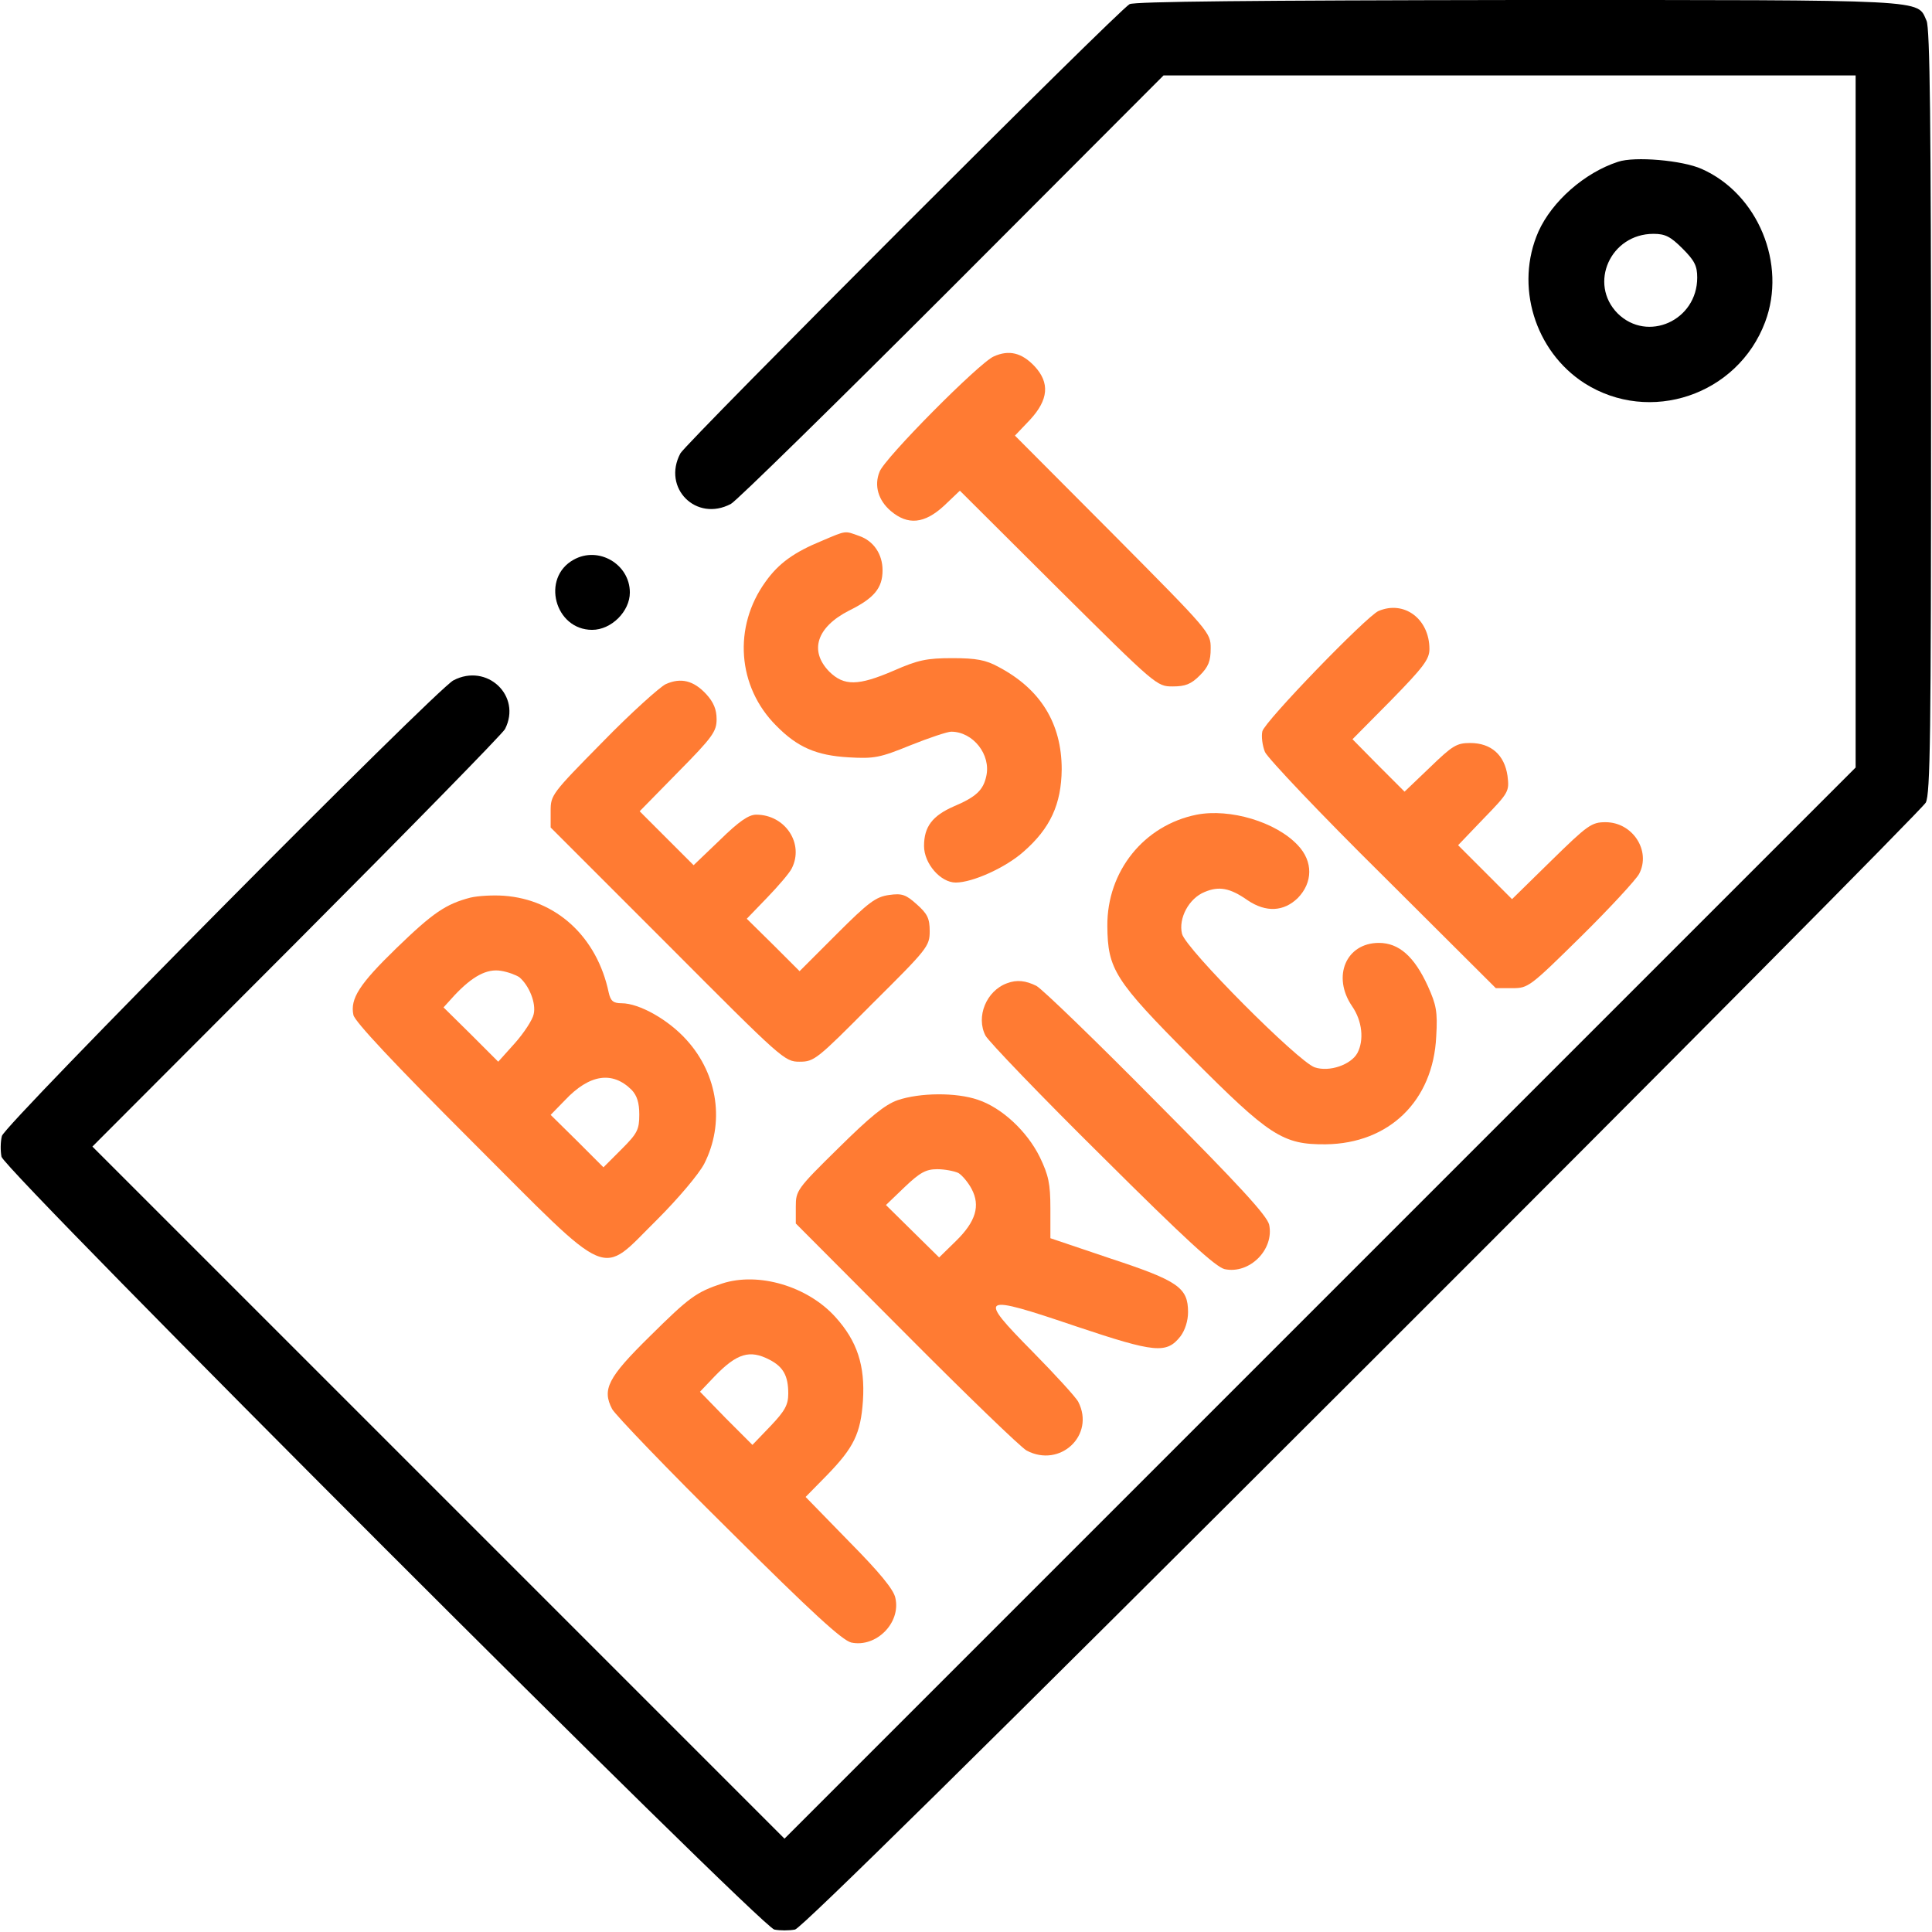
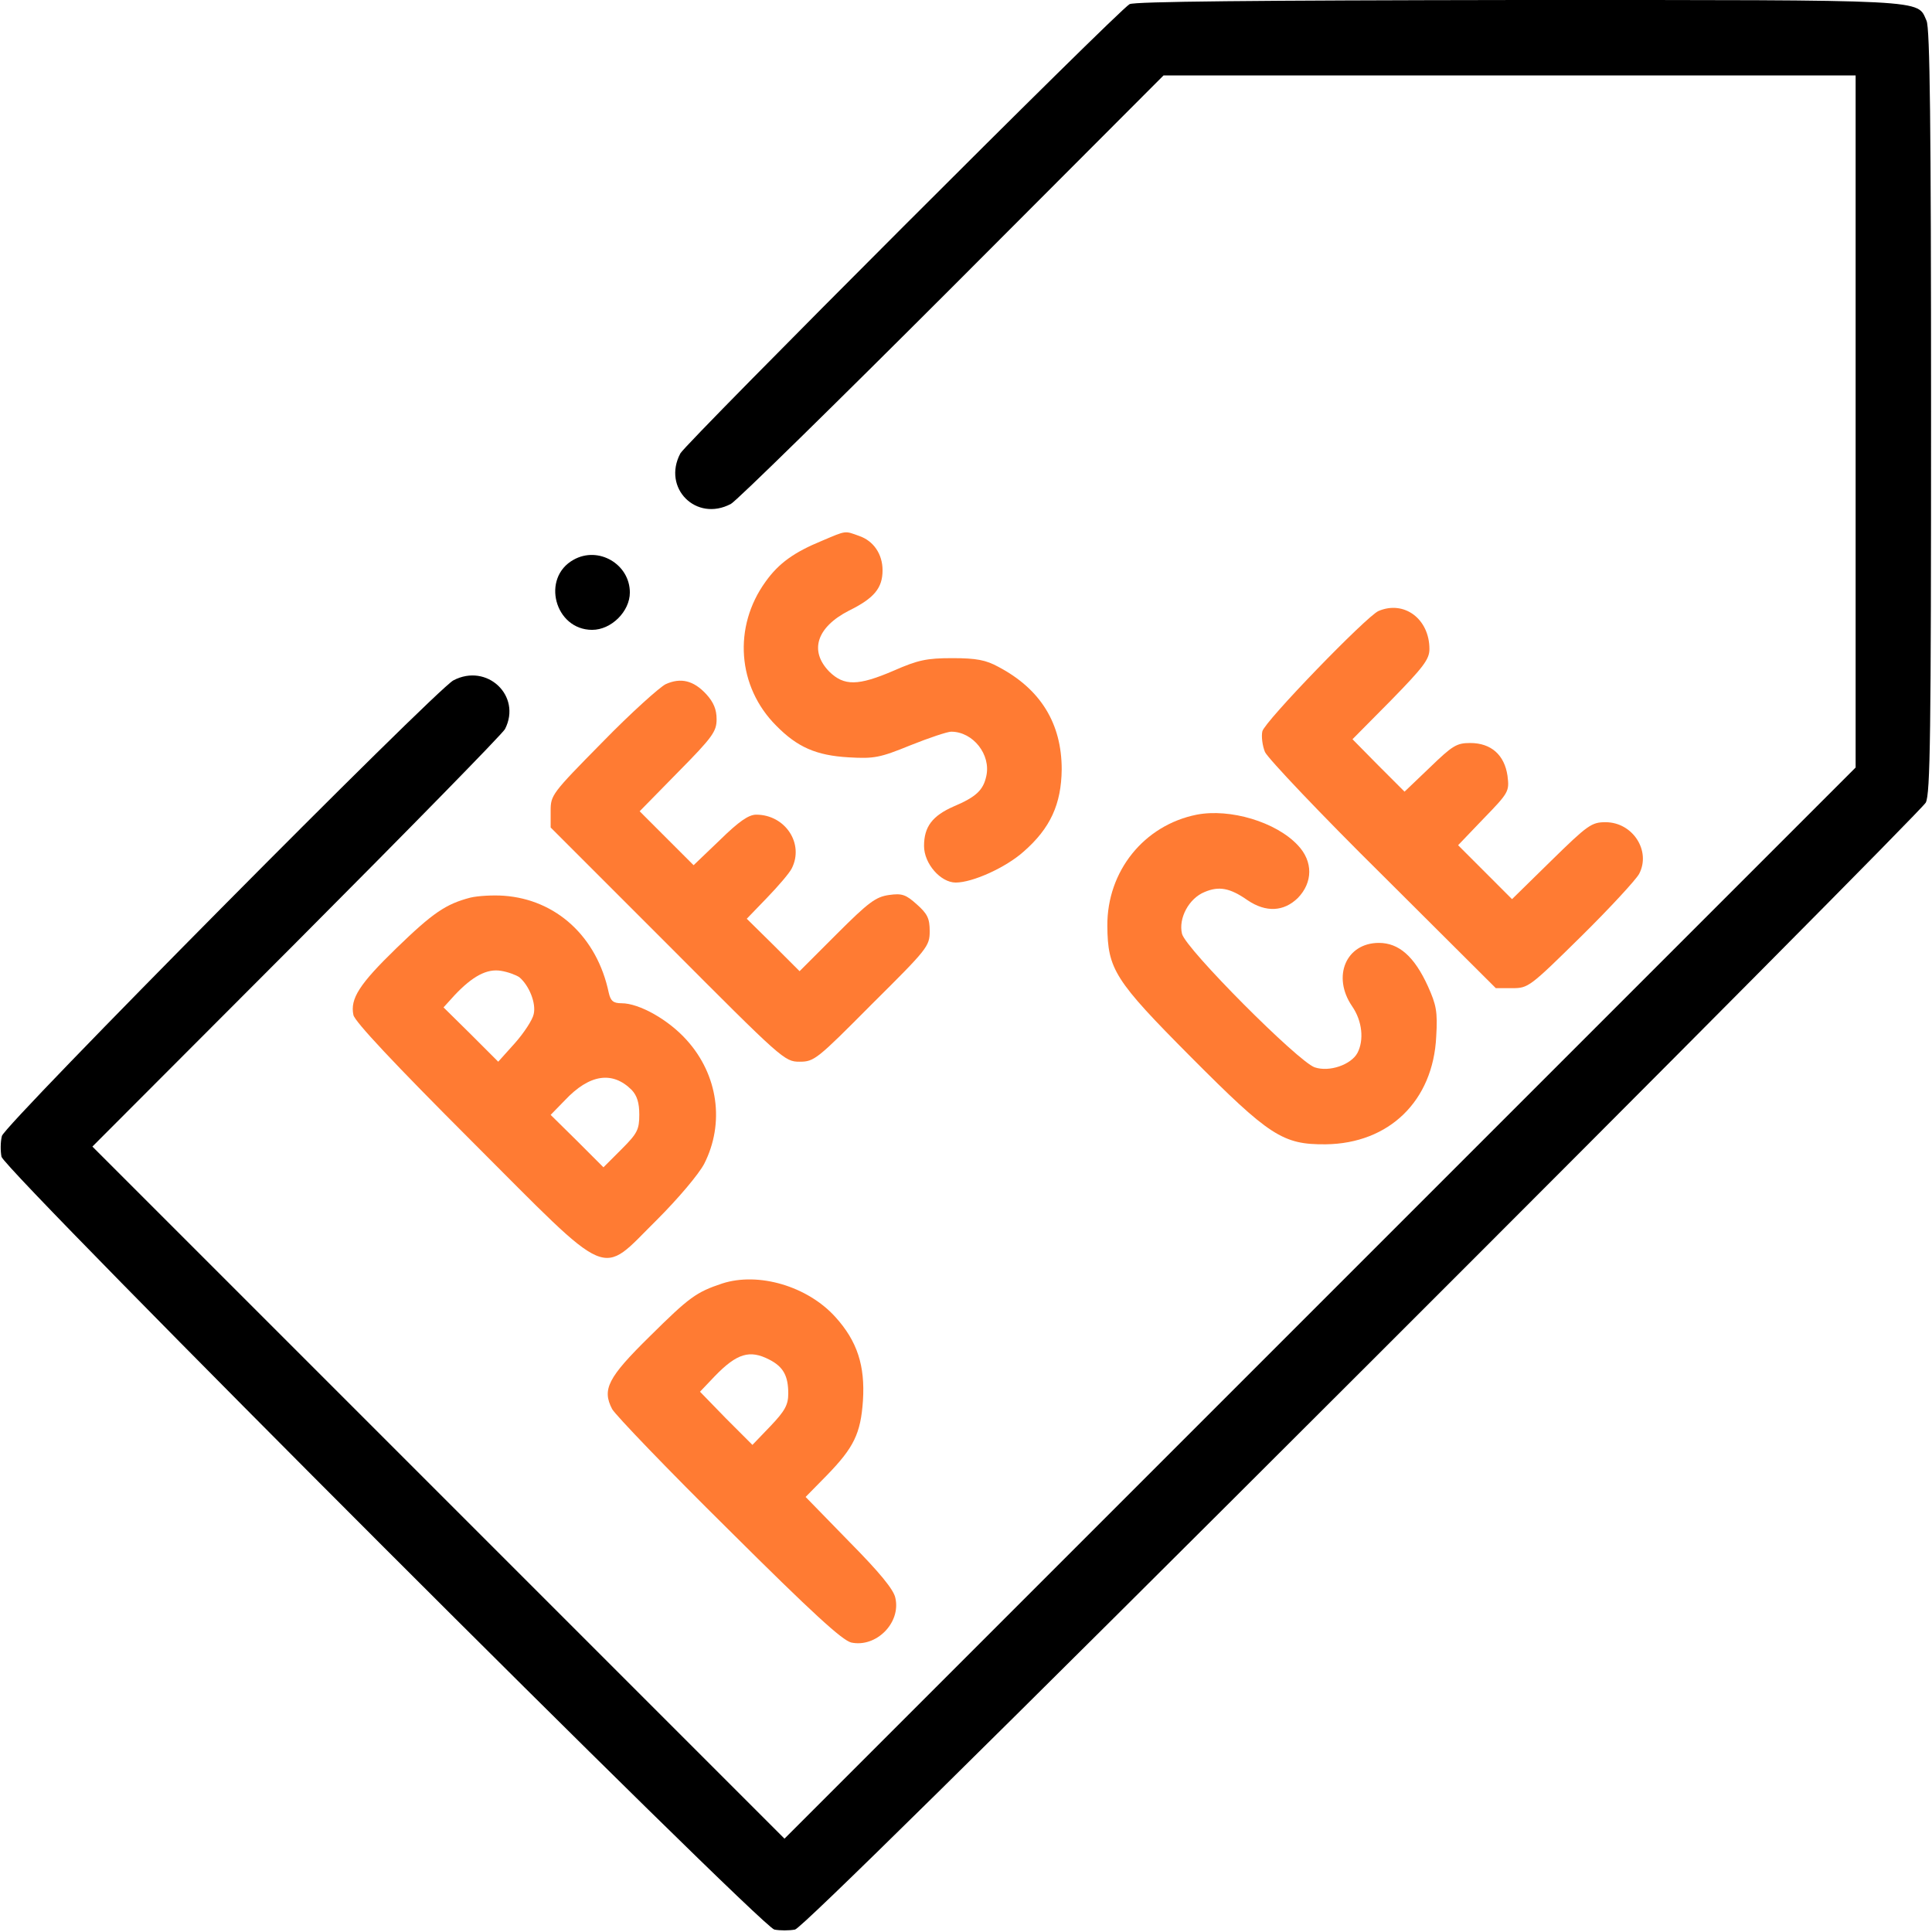
<svg xmlns="http://www.w3.org/2000/svg" width="683" height="683" viewBox="0 0 683 683" fill="none">
  <path d="M399.333 1.467C395.2 3.733 242.8 156.267 240.533 160.267C234 172.533 246.133 184.667 258.4 178.133C260.4 177.067 295.6 142.533 336.667 101.467L411.333 26.667H533.6H656V149.067V271.333L466.667 460.667L277.333 650L155.067 527.733L32.666 405.333L104.8 333.067C144.533 293.2 177.733 259.333 178.533 257.733C184.533 246 172.133 234.267 160.267 240.533C153.867 244 1.6 397.6 0.667 401.6C0.133 403.733 0.133 406.933 0.533 408.933C1.867 414.133 268.533 680.8 273.733 682.133C275.733 682.533 278.933 682.533 281.067 682.133C283.467 681.467 346.533 619.333 481.733 484.267C590.133 376 679.733 285.733 680.8 283.733C682.4 280.667 682.667 259.867 682.667 145.467C682.667 43.867 682.267 9.867 681.067 7.333C677.6 -0.267 683.867 -1.93156e-05 537.067 -1.93156e-05C442.533 0.133 401.2 0.533 399.333 1.467Z" fill="black" />
-   <path d="M572.001 57.2C560.134 61.067 548.667 71.2 543.867 81.867C535.467 100.933 542.534 124.133 560.134 135.467C583.201 150.133 614.267 139.733 624.001 113.867C631.734 93.333 621.467 68.533 601.601 59.733C594.801 56.667 577.867 55.2 572.001 57.2ZM594.801 87.867C599.067 92.133 600.001 94 600.001 98.133C600.001 113.333 582.401 121.2 571.867 110.8C561.467 100.267 569.334 82.667 584.534 82.667C588.667 82.667 590.534 83.6 594.801 87.867Z" fill="black" />
-   <path d="M351.333 126C346.267 128.133 312.533 162.133 310.933 166.8C308.933 171.733 310.533 176.933 314.933 180.667C320.933 185.733 326.8 185.2 333.733 178.8L339.333 173.467L374.133 208.133C408.667 242.4 408.933 242.667 414.533 242.667C419.067 242.667 421.067 241.867 424.133 238.8C427.2 235.733 428 233.733 428 229.2C428 223.6 427.733 223.333 393.467 188.8L358.8 154L364.133 148.4C370.667 141.333 371.2 135.333 365.733 129.466C361.2 124.666 356.667 123.6 351.333 126Z" fill="#FF7B33" />
  <path d="M290.533 191.2C280.8 195.2 275.333 199.067 270.666 205.6C259.066 221.6 260.666 242.8 274.4 256.533C281.866 264.133 288.533 267.067 300 267.733C309.066 268.267 311.066 267.867 321.866 263.467C328.533 260.8 334.933 258.667 336.266 258.667C344 258.667 350.4 266.8 348.666 274.4C347.6 279.333 345.066 281.733 337.2 285.067C329.6 288.4 326.666 292.267 326.666 299.067C326.666 305.333 332.533 312 337.866 312C343.866 312 355.6 306.667 361.866 301.067C371.333 292.8 375.2 284.267 375.333 272C375.333 255.733 367.866 243.6 352.933 235.733C348.533 233.333 345.2 232.667 336.666 232.667C327.6 232.667 324.533 233.333 316 237.067C303.333 242.533 298.4 242.533 293.2 237.467C286 230.133 288.666 221.733 300.133 215.867C309.066 211.467 312 207.867 312 201.6C312 195.867 308.8 191.2 303.733 189.467C298.533 187.6 299.333 187.467 290.533 191.2Z" fill="#FF7B33" />
  <path d="M202.8 197.867C191.2 204.267 196.133 222.667 209.333 222.667C216.133 222.667 222.666 216.133 222.666 209.467C222.666 199.467 211.6 192.933 202.8 197.867Z" fill="black" />
  <path d="M487.332 216C483.066 217.867 447.066 255.067 446.266 258.533C445.866 260.267 446.266 263.6 447.199 265.867C448.266 268.133 466.932 287.867 488.932 309.6L528.799 349.333H534.666C540.266 349.333 540.799 348.933 559.066 330.933C569.199 320.933 578.399 310.933 579.466 308.933C583.732 300.8 577.199 290.667 567.599 290.667C562.666 290.667 561.332 291.6 548.399 304.267L534.532 317.867L525.066 308.4L515.466 298.8L524.532 289.333C533.466 280.133 533.599 279.733 532.932 274.267C531.866 266.933 527.199 262.667 519.732 262.667C514.932 262.667 513.466 263.6 505.466 271.333L496.532 279.867L487.332 270.667L478.132 261.333L491.732 247.6C503.199 235.867 505.332 233.067 505.332 229.467C505.332 218.8 496.399 212.133 487.332 216Z" fill="#FF7B33" />
  <path d="M235.333 241.867C233.199 242.933 223.066 252 213.066 262.267C195.066 280.533 194.666 281.067 194.666 286.667V292.533L235.999 333.867C276.533 374.533 277.333 375.333 282.666 375.333C287.866 375.333 288.799 374.533 308.266 354.933C327.866 335.467 328.666 334.533 328.666 329.2C328.666 324.667 327.866 323.067 324.133 319.733C320.266 316.267 318.933 315.733 314.266 316.4C309.599 317.067 307.066 318.933 295.733 330.267L282.666 343.333L273.333 334L263.999 324.8L271.199 317.333C275.066 313.333 279.066 308.667 279.866 307.067C284.399 298.267 277.599 288 267.333 288C264.666 288 261.199 290.4 254.533 296.933L245.199 305.867L235.599 296.267L226.133 286.8L239.733 272.933C251.999 260.533 253.333 258.533 253.333 254.267C253.333 250.8 252.266 248.267 249.733 245.467C245.199 240.533 240.666 239.467 235.333 241.867Z" fill="#FF7B33" />
  <path d="M423.067 288C404.4 291.733 391.333 308 391.467 327.333C391.6 342.667 394 346.533 421.067 373.733C448.8 401.6 453.467 404.667 468.667 404.533C491.067 404.267 506.667 389.2 507.734 366.4C508.267 357.6 507.734 355.2 504.8 348.667C500 338.133 494.534 333.333 487.467 333.333C475.867 333.333 470.8 345.2 478 355.733C481.6 360.933 482.267 367.733 479.867 372.267C477.6 376.4 470 379.067 464.8 377.333C459.067 375.467 419.2 335.467 417.867 330.133C416.533 324.667 420.267 317.6 425.867 315.333C430.933 313.2 434.8 313.867 441.067 318.267C447.6 322.667 453.867 322.267 458.8 317.467C464.133 312 464.267 304.533 458.8 298.8C451.067 290.533 434.8 285.733 423.067 288Z" fill="#FF7B33" />
  <path d="M166.267 317.333C157.6 319.6 153.067 322.667 140.133 335.2C127.067 347.867 123.733 353.067 124.933 358.8C125.333 361.067 139.333 376 166.8 403.467C217.067 453.733 211.733 451.467 232.133 431.333C239.867 423.6 246.933 415.2 248.933 411.467C256.267 397.067 253.867 380 242.8 367.733C236.4 360.533 226 354.667 219.733 354.667C216.8 354.667 215.867 353.867 215.2 350.933C211.067 331.2 196.667 318 178.133 316.667C174.4 316.4 169.067 316.667 166.267 317.333ZM183.6 345.467C187.067 348.4 189.6 354.667 188.667 358.533C188.267 360.533 185.2 365.2 182 368.8L176.133 375.333L166.533 365.733L156.8 356.133L160.667 351.867C167.067 345.067 172.133 342.4 177.067 343.2C179.6 343.6 182.4 344.667 183.6 345.467ZM223.333 385.333C225.2 387.333 226 389.867 226 394C226 399.333 225.333 400.667 219.733 406.267L213.333 412.667L204 403.333L194.667 394.133L199.733 388.933C208.4 379.733 216.533 378.533 223.333 385.333Z" fill="#FF7B33" />
-   <path d="M356 347.6C348.667 350.267 344.933 359.467 348.4 366.133C349.6 368.267 368 387.467 389.6 408.8C419.333 438.4 429.733 447.867 432.933 448.667C441.733 450.533 450.533 441.733 448.667 432.933C447.867 429.733 438.4 419.333 408.8 389.6C387.467 368 368.4 349.6 366.4 348.533C362.667 346.667 359.467 346.267 356 347.6Z" fill="#FF7B33" />
-   <path d="M317.333 388.933C312.8 390.533 307.6 394.8 296.4 405.867C281.733 420.267 281.333 420.933 281.333 426.533V432.533L320.4 471.733C341.733 493.2 360.933 511.733 362.933 512.8C374.8 519.067 387.2 507.333 381.2 495.6C380.4 494 373.066 486 365.066 477.867C345.333 457.867 346.266 457.333 380.533 468.933C408.4 478.267 412.4 478.667 417.333 472.4C418.933 470.267 420 466.933 420 463.867C420 455.2 416.533 452.8 392.666 444.933L371.333 437.733V427.2C371.333 418.4 370.666 415.467 367.6 409.067C363.066 399.867 354.133 391.6 345.733 388.8C338 386.133 325.2 386.267 317.333 388.933ZM338.8 414.667C340.133 415.467 342.266 418 343.466 420.267C346.666 426.267 344.933 431.867 338 438.667L332 444.533L322.666 435.333L313.2 426L319.866 419.6C325.2 414.533 327.333 413.333 331.333 413.333C334 413.333 337.333 414 338.8 414.667Z" fill="#FF7B33" />
  <path d="M255.333 453.733C246.133 456.8 243.733 458.533 229.733 472.4C214.8 487.067 212.8 491.2 216.4 498.133C217.6 500.267 236 519.467 257.6 540.8C287.333 570.4 297.733 579.867 300.933 580.667C309.733 582.533 318.533 573.733 316.533 564.933C316 562 310.933 555.867 300.266 545.067L284.8 529.2L292.266 521.6C301.866 511.733 304.266 506.8 305.066 495.2C305.866 482.8 303.066 474.133 295.333 465.6C285.466 454.667 268.133 449.6 255.333 453.733ZM272 480.667C276.933 483.2 278.666 486.4 278.666 492.667C278.666 496.667 277.466 498.8 272.4 504.133L266 510.8L256.666 501.467L247.466 492L252.666 486.533C260.533 478.4 265.066 477.067 272 480.667Z" fill="#FF7B33" />
</svg>